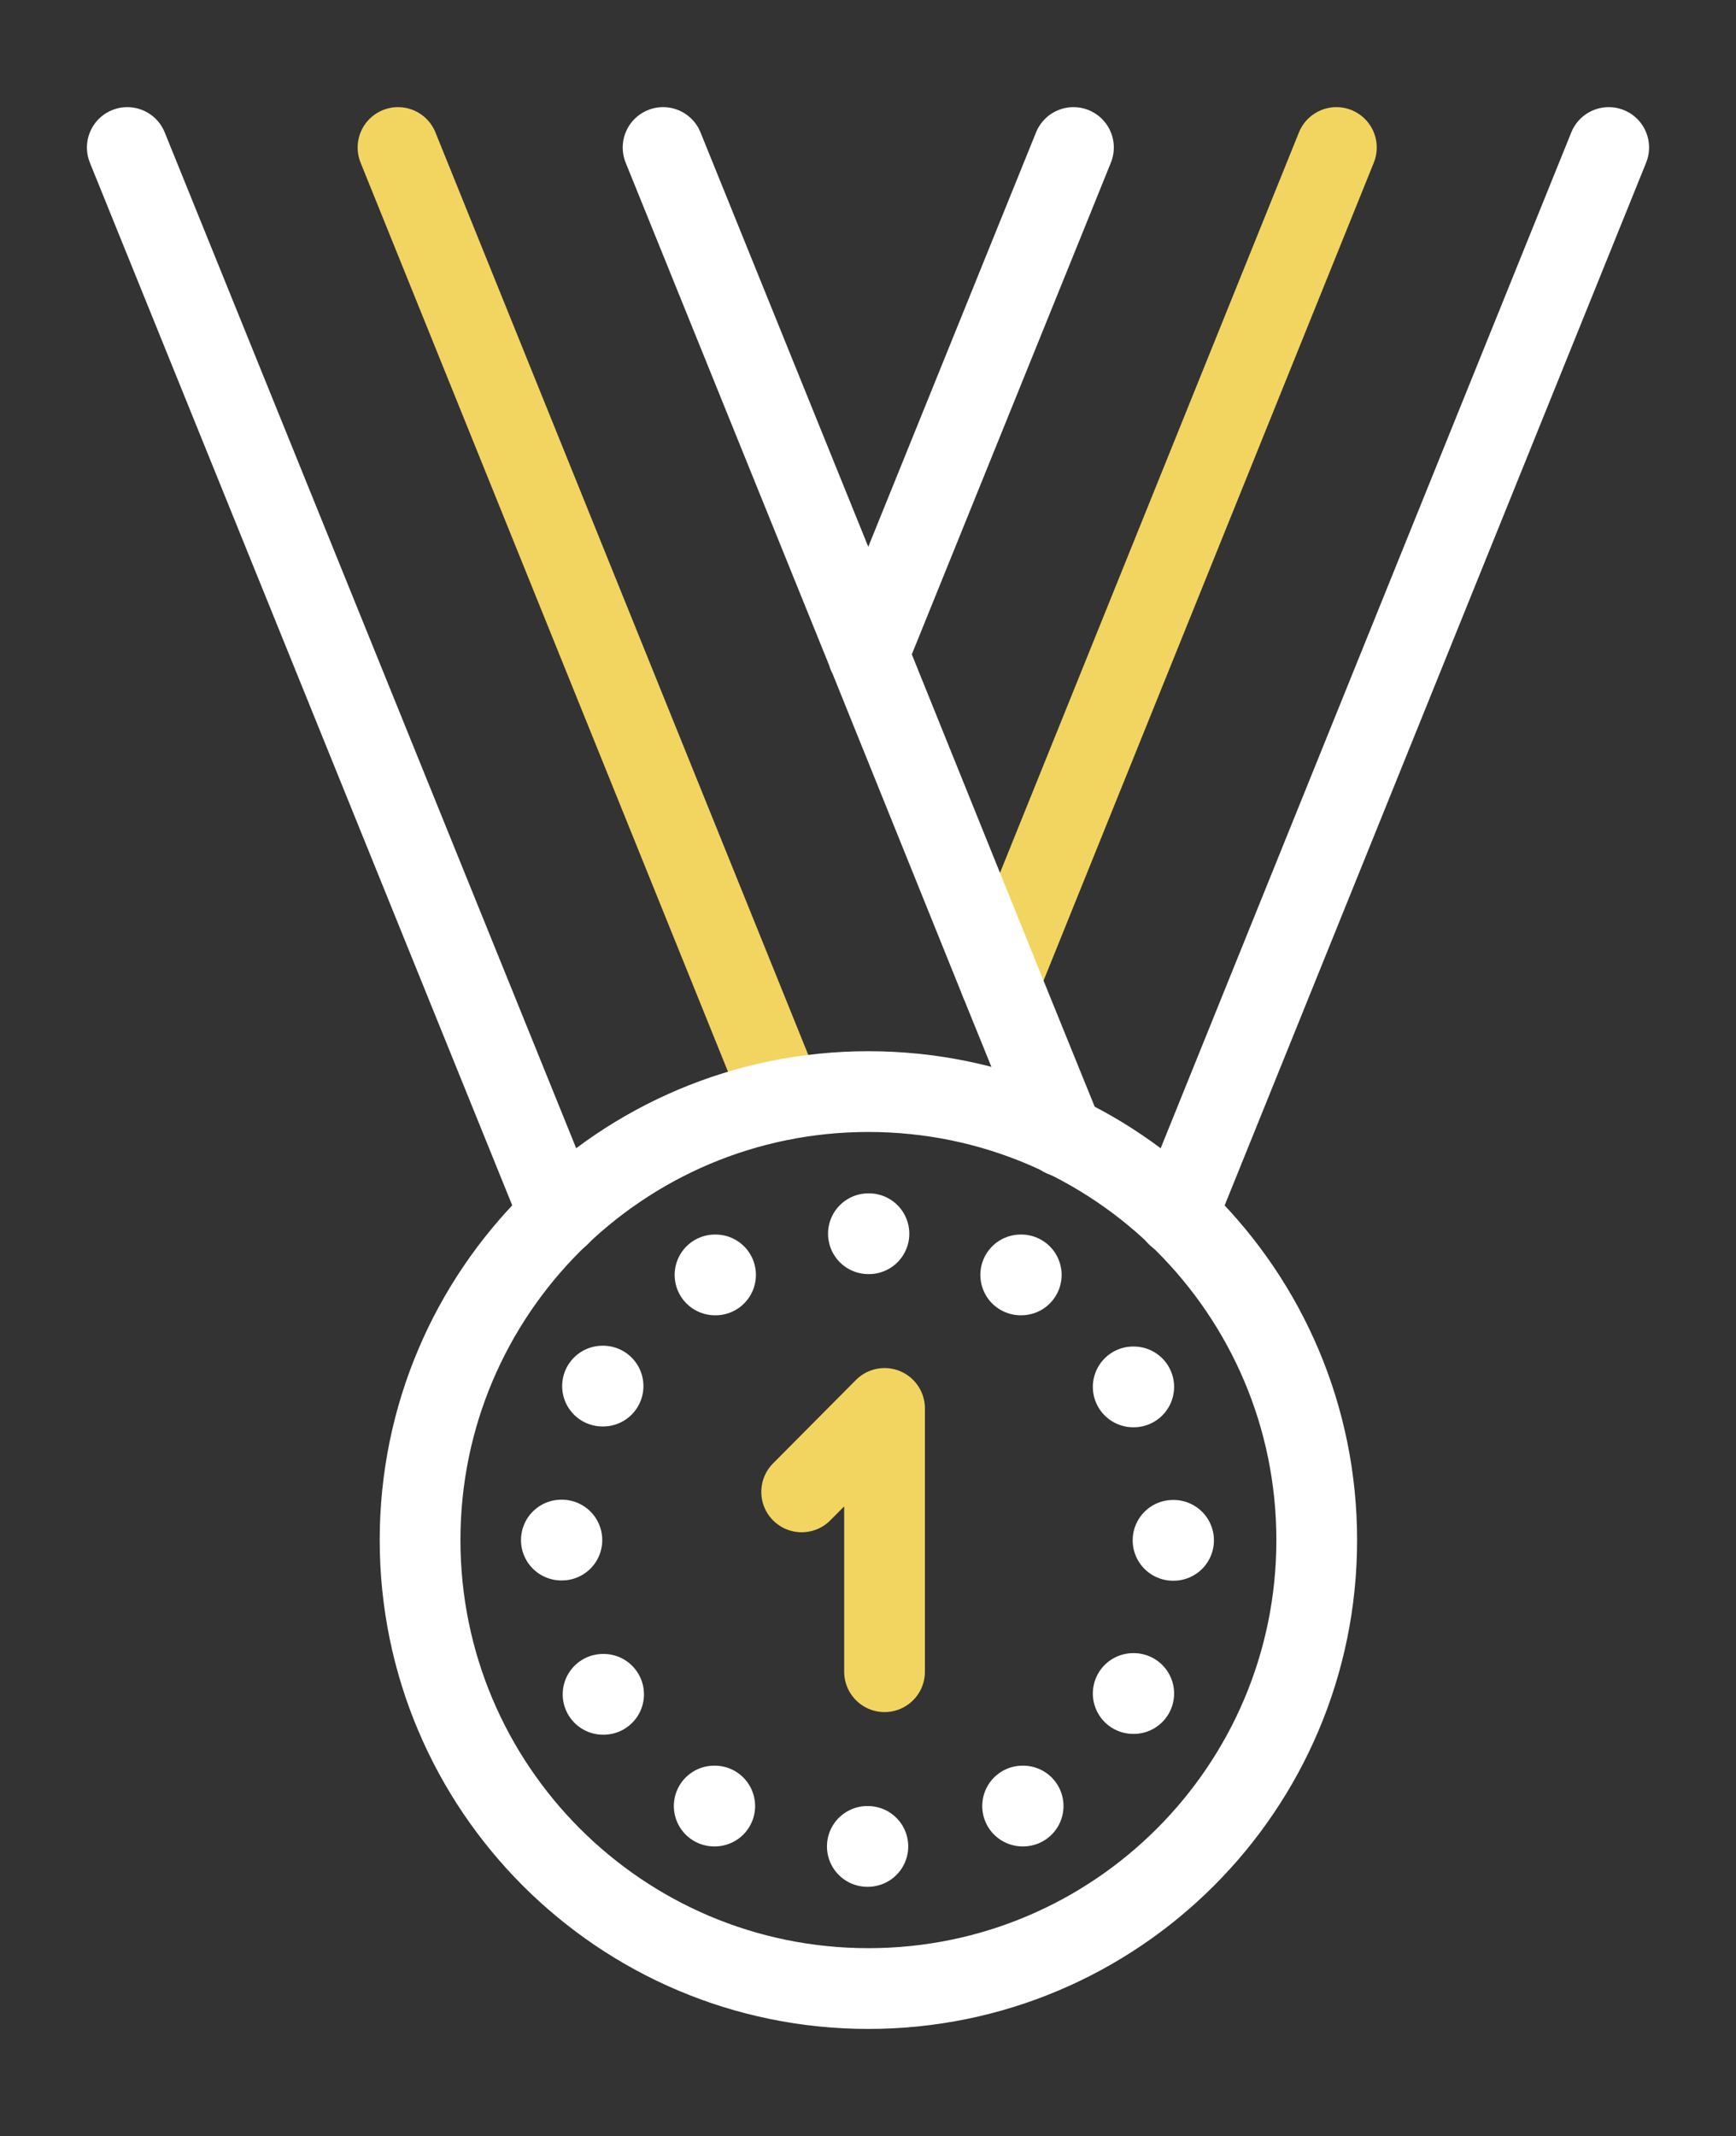
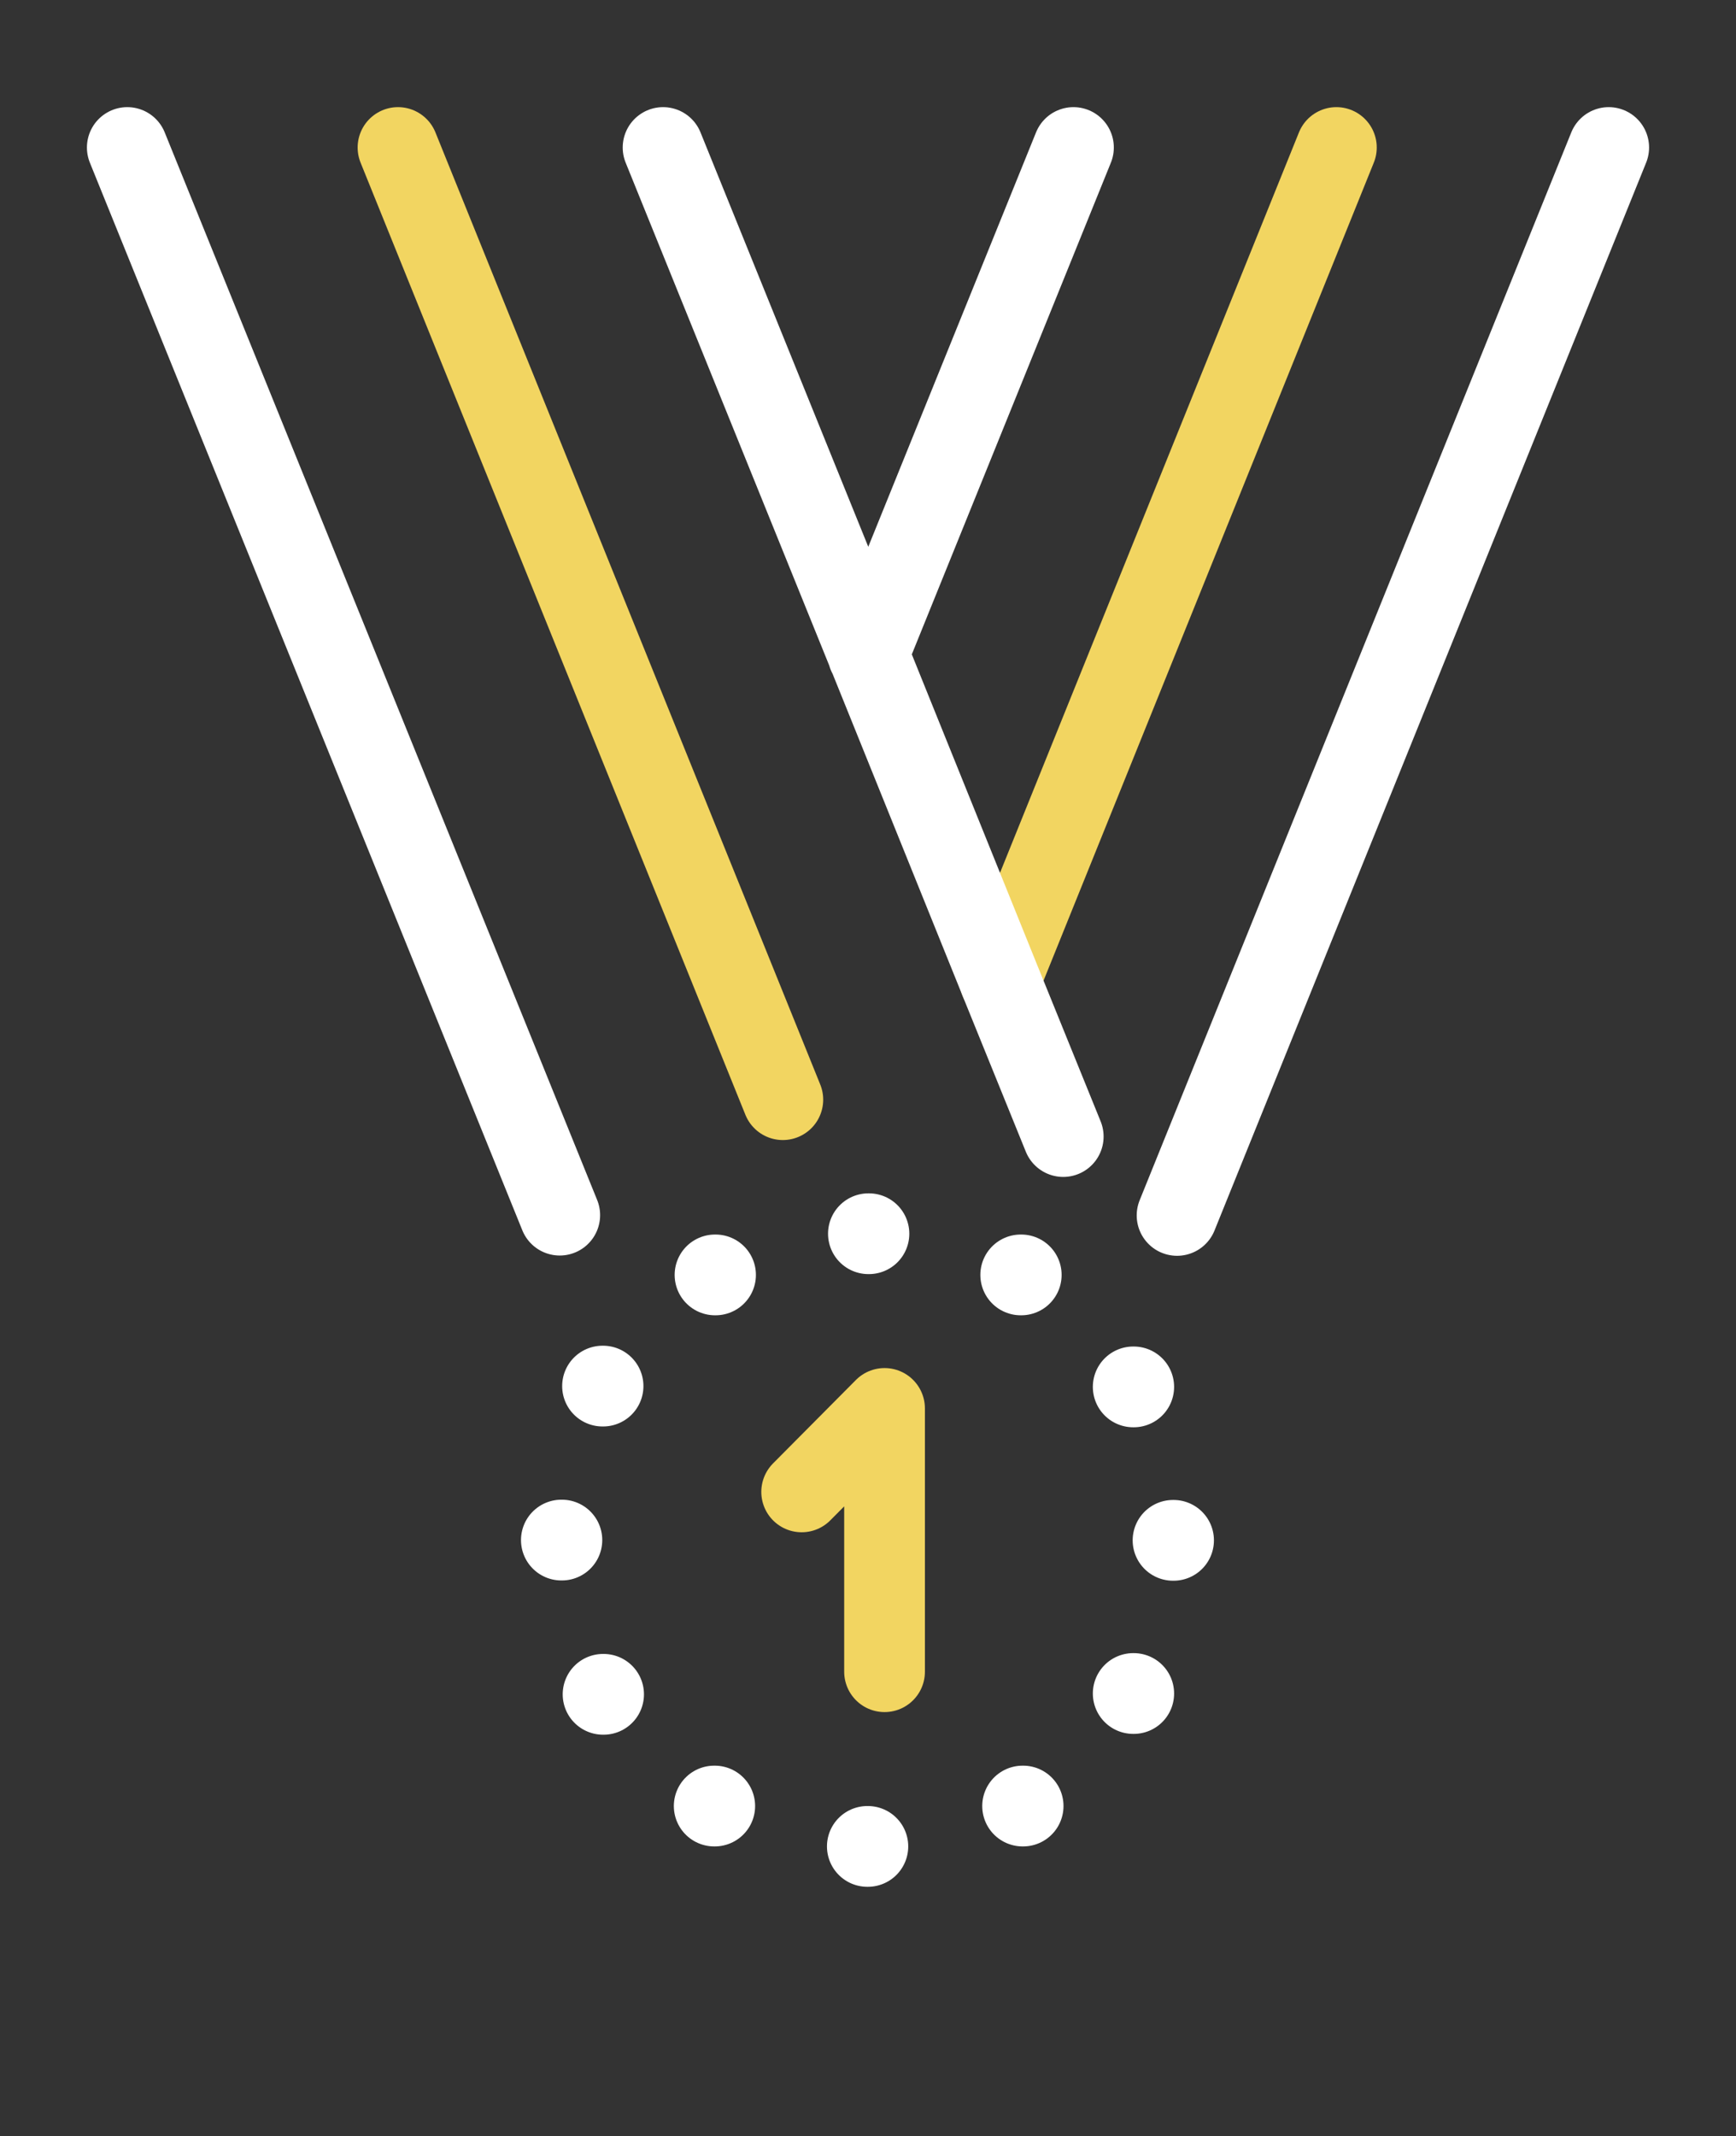
<svg xmlns="http://www.w3.org/2000/svg" id="Capa_1" data-name="Capa 1" viewBox="0 0 64.51 79.35">
  <rect x="0" y="0" width="64.51" height="79.35" fill="#333333" stroke="none" />
  <defs>
    <style>      .cls-1 {        stroke: #fff;      }      .cls-1, .cls-2 {        fill: none;        stroke-linecap: round;        stroke-linejoin: round;        stroke-width: 3px;      }      .cls-2 {        stroke: #f2d561;      }    </style>
  </defs>
  <g id="Grupo_258" data-name="Grupo 258">
    <path id="Trazado_558" data-name="Trazado 558" class="cls-2" d="M49.66,5.48l-12.5,30.95" />
    <path id="Trazado_559" data-name="Trazado 559" class="cls-1" d="M39.89,5.48l-7.63,18.84M59.78,5.48l-16.04,39.67M24.64,5.48l7.63,18.84,4.89,12.11,2.35,5.79M20.8,45.14L4.73,5.48" />
    <path id="Trazado_560" data-name="Trazado 560" class="cls-2" d="M29.09,40.85L14.79,5.48" />
-     <path id="Trazado_561" data-name="Trazado 561" class="cls-1" d="M32.27,73.87c9.2,0,16.66-7.46,16.66-16.66s-7.46-16.66-16.66-16.66-16.66,7.46-16.66,16.66h0c0,9.2,7.46,16.66,16.66,16.66h0" />
    <path id="Trazado_562" data-name="Trazado 562" class="cls-2" d="M29.79,55.42l3.08-3.1v9.78" />
    <path id="Trazado_563" data-name="Trazado 563" class="cls-1" d="M32.27,45.83h.02M37.93,47.36h.02M42.11,51.52h.02M43.59,57.22h.02M42.11,62.91h.02M38,67.09h.02M32.23,68.59h.02M26.54,67.09h.02M22.41,62.94h.02M20.86,57.21h.02M22.39,51.49h.02M26.57,47.36h.02" />
  </g>
</svg>